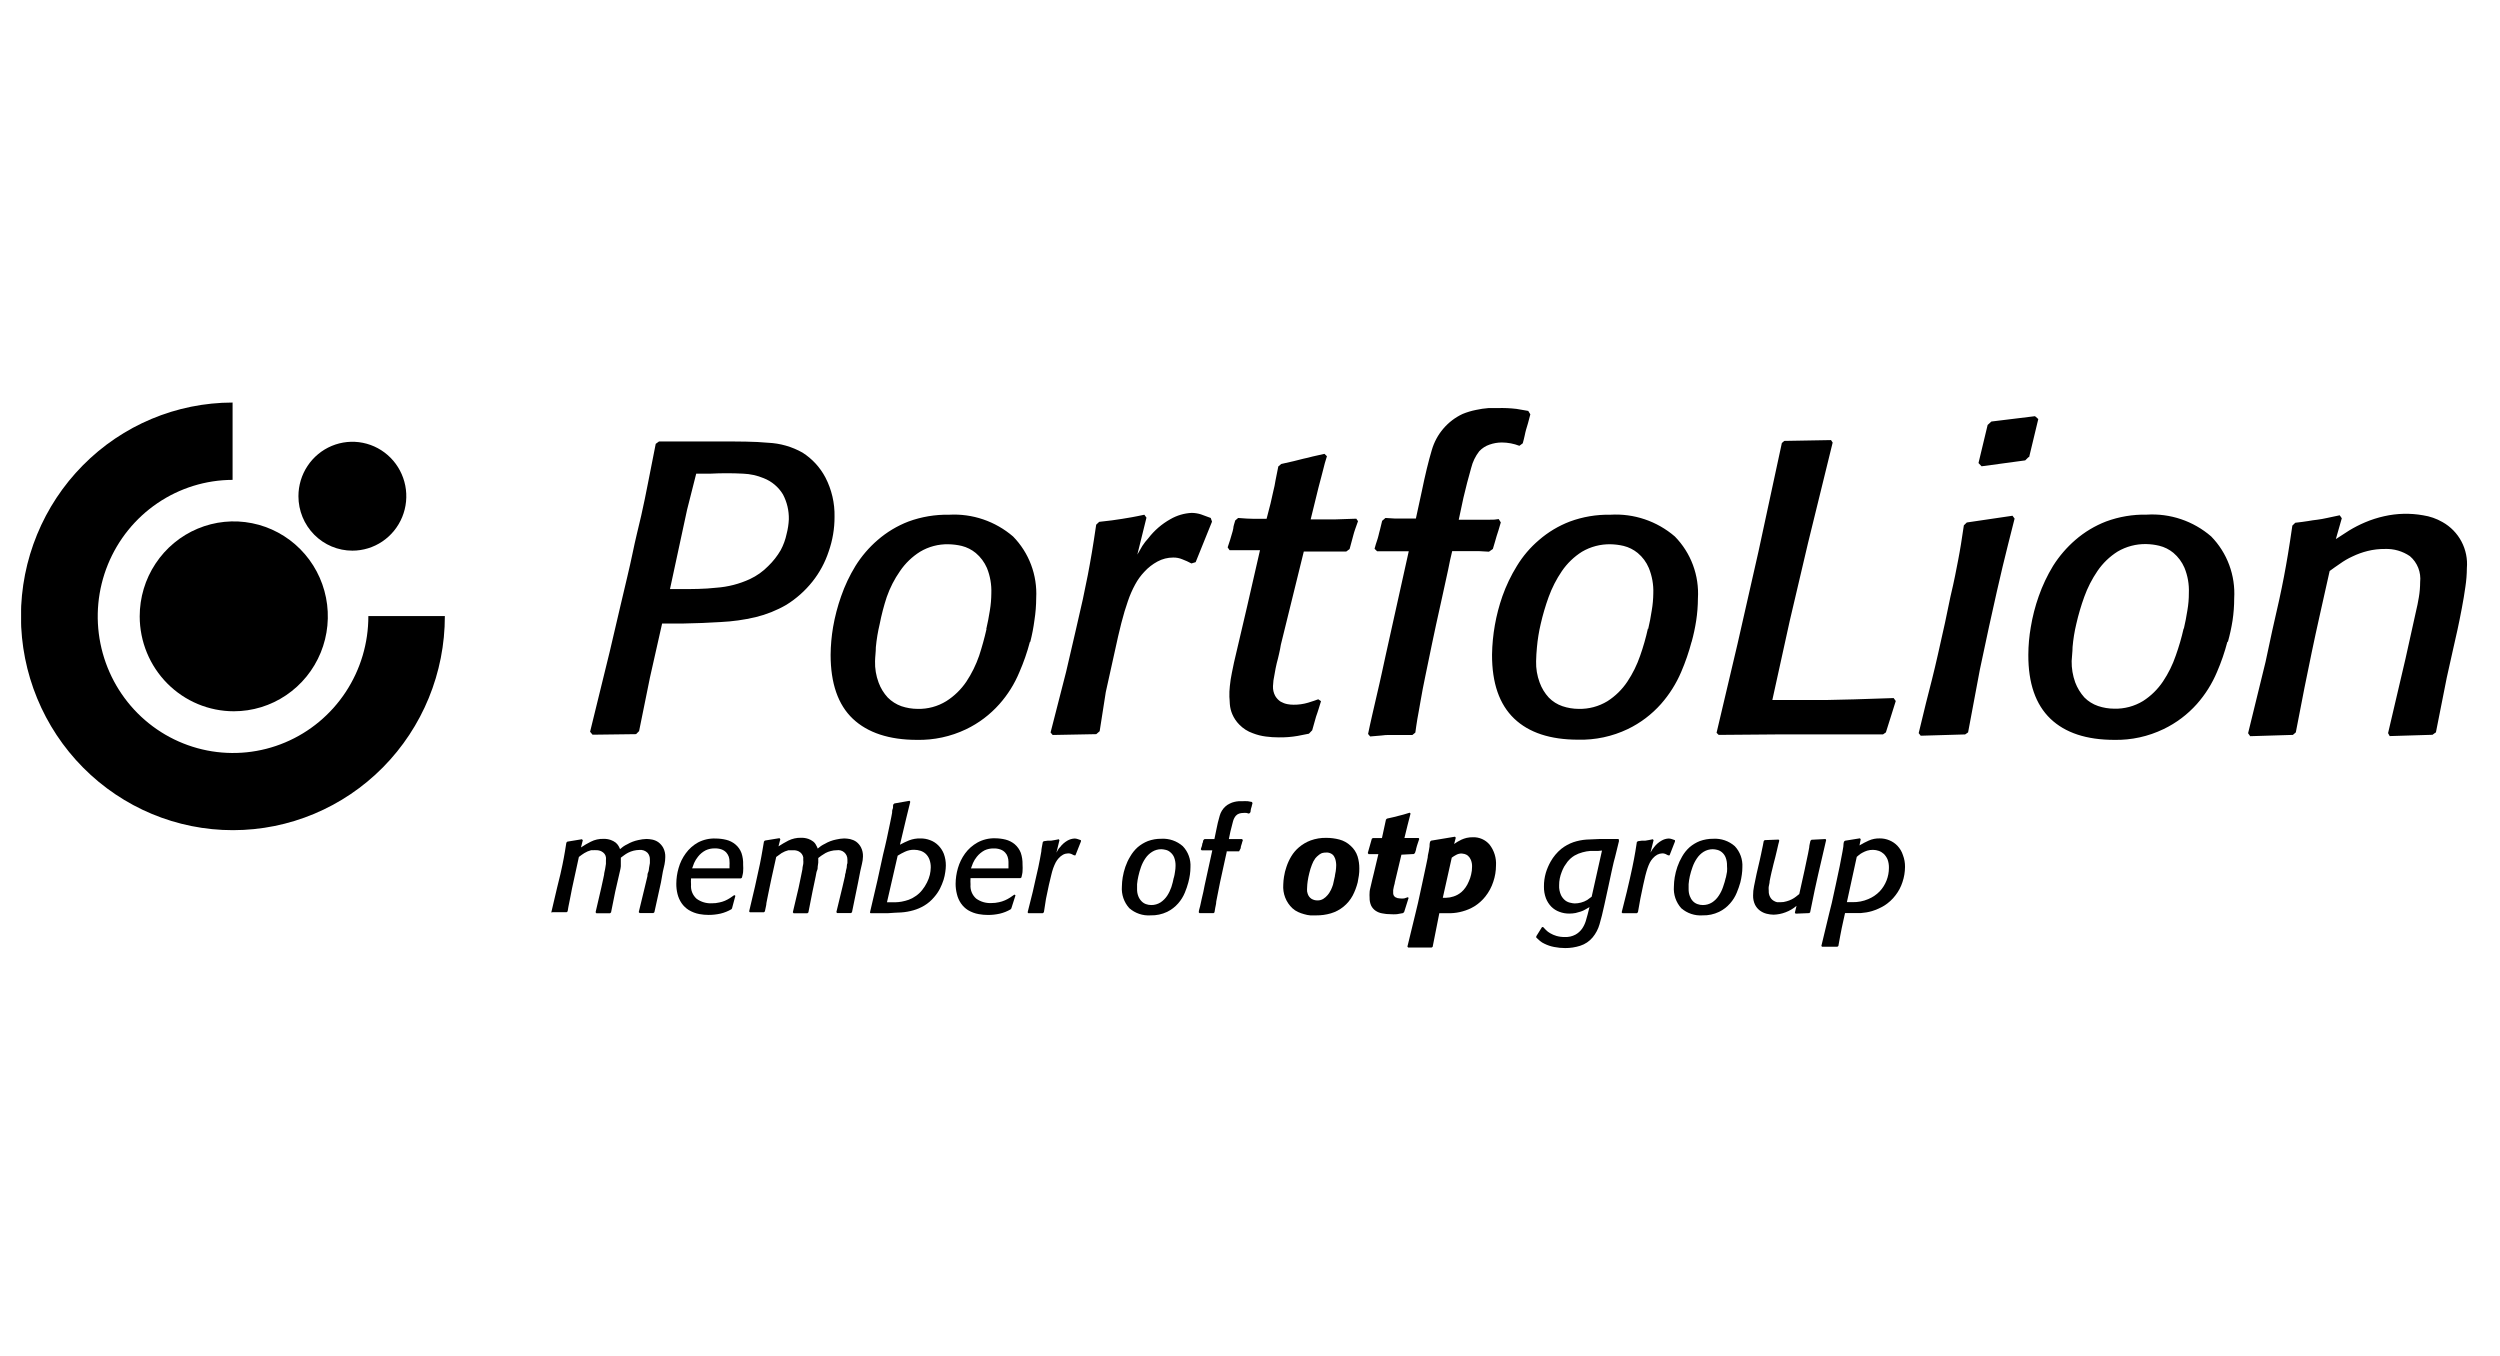
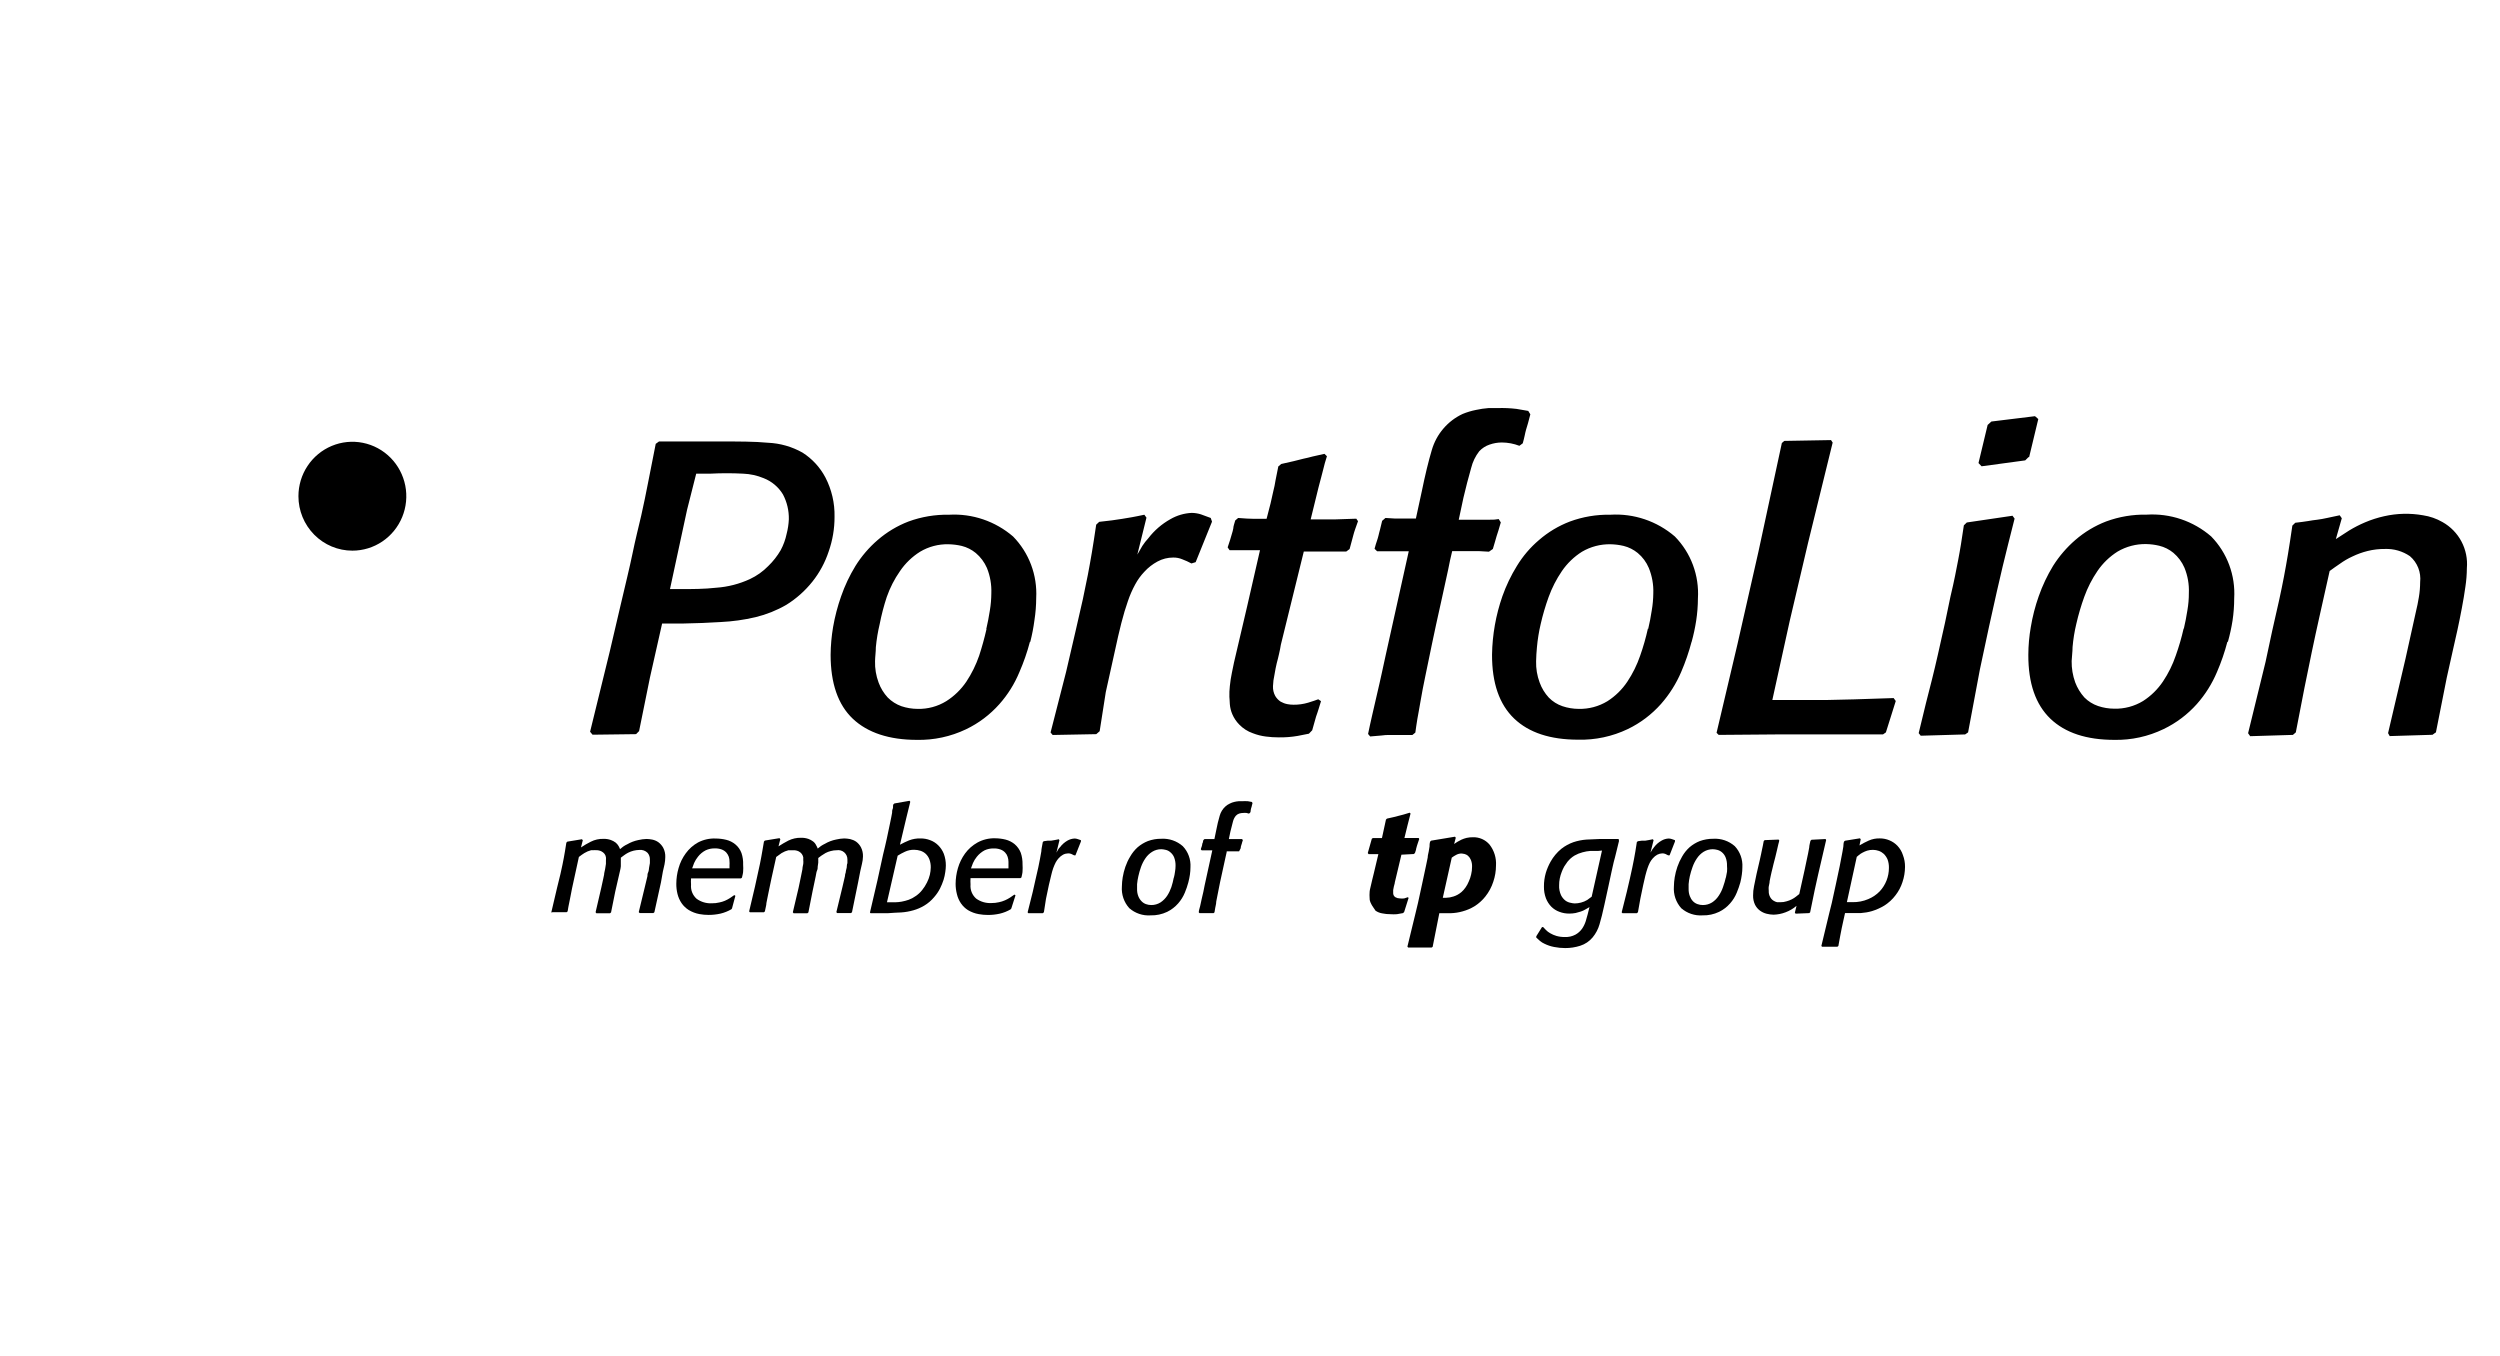
<svg xmlns="http://www.w3.org/2000/svg" width="118" height="64" viewBox="0 0 118 64" fill="none">
  <g clip-path="url(#clip0_1128_348)">
-     <path d="M0.988 29.096C0.988 26.42 2.04 23.854 3.913 21.962C5.786 20.069 8.327 19.003 10.978 19V22.65C9.715 22.654 8.482 23.036 7.434 23.748C6.386 24.459 5.571 25.469 5.091 26.648C4.612 27.827 4.489 29.123 4.74 30.373C4.99 31.622 5.602 32.769 6.497 33.667C7.393 34.566 8.533 35.176 9.772 35.421C11.011 35.666 12.295 35.535 13.46 35.043C14.626 34.552 15.62 33.723 16.319 32.661C17.018 31.6 17.389 30.353 17.386 29.078H20.997C21 31.756 19.948 34.325 18.073 36.221C16.199 38.116 13.655 39.182 11.001 39.184C8.348 39.187 5.802 38.125 3.925 36.233C2.047 34.341 0.991 31.773 0.988 29.096Z" fill="black" />
-     <path d="M6.594 29.095C6.593 28.209 6.852 27.342 7.34 26.605C7.827 25.867 8.52 25.292 9.331 24.952C10.142 24.612 11.034 24.523 11.896 24.695C12.758 24.867 13.549 25.293 14.171 25.919C14.792 26.545 15.216 27.343 15.388 28.212C15.56 29.081 15.473 29.983 15.138 30.802C14.803 31.621 14.234 32.322 13.504 32.815C12.775 33.308 11.916 33.572 11.038 33.572C9.861 33.572 8.732 33.101 7.899 32.262C7.065 31.422 6.596 30.284 6.594 29.095Z" fill="black" />
    <path d="M14.086 23.421C14.086 22.913 14.235 22.416 14.515 21.994C14.795 21.571 15.192 21.242 15.658 21.047C16.123 20.853 16.635 20.802 17.128 20.901C17.622 21 18.076 21.245 18.432 21.604C18.788 21.963 19.03 22.421 19.129 22.92C19.227 23.418 19.177 23.935 18.984 24.404C18.791 24.874 18.465 25.275 18.046 25.558C17.628 25.84 17.135 25.991 16.632 25.991C15.957 25.991 15.309 25.72 14.832 25.238C14.354 24.756 14.086 24.103 14.086 23.421Z" fill="black" />
    <path d="M89.014 34.569L88.876 34.665H83.805L81.121 34.687L81.022 34.587L82.01 30.397L82.998 26.041L84.103 20.911L84.219 20.811L86.424 20.772L86.502 20.889L85.337 25.637L84.474 29.312L83.654 33.041H86.179L87.512 33.01L89.38 32.949L89.48 33.088L89.014 34.569ZM114.969 34.569L114.813 34.682L112.794 34.743L112.717 34.604L113.54 31.089L114.032 28.868C114.084 28.65 114.131 28.433 114.171 28.184C114.21 27.951 114.23 27.715 114.231 27.479C114.256 27.25 114.226 27.018 114.142 26.804C114.057 26.589 113.922 26.399 113.748 26.251C113.402 26.015 112.991 25.896 112.574 25.911C112.296 25.908 112.019 25.94 111.75 26.007C111.505 26.068 111.266 26.154 111.038 26.264C110.83 26.359 110.632 26.474 110.446 26.608C110.27 26.73 110.102 26.843 109.959 26.952C109.799 27.657 109.64 28.367 109.485 29.073C109.359 29.639 109.234 30.205 109.117 30.771L108.772 32.457C108.656 33.041 108.518 33.763 108.362 34.569L108.225 34.687L106.209 34.748L106.11 34.608L106.934 31.242L107.249 29.77C107.383 29.195 107.491 28.711 107.577 28.319C107.663 27.927 107.737 27.562 107.802 27.222C107.866 26.882 107.931 26.529 107.991 26.163C108.052 25.798 108.121 25.345 108.199 24.809L108.337 24.674C108.569 24.648 108.768 24.622 108.928 24.596C109.088 24.57 109.238 24.543 109.381 24.53C109.523 24.517 109.679 24.478 109.838 24.448L110.434 24.321L110.533 24.461L110.252 25.445L110.887 25.035C111.124 24.892 111.37 24.765 111.625 24.657C111.919 24.532 112.224 24.434 112.535 24.365C113.136 24.229 113.758 24.214 114.365 24.321C114.69 24.369 115.003 24.479 115.288 24.643C115.667 24.856 115.978 25.174 116.182 25.561C116.386 25.947 116.474 26.385 116.436 26.821C116.434 27.113 116.411 27.404 116.367 27.692C116.324 28.019 116.264 28.354 116.199 28.703C116.134 29.051 116.065 29.391 115.992 29.73C115.918 30.07 115.849 30.375 115.784 30.654L115.487 31.986L114.969 34.6V34.569ZM92.893 34.569L92.755 34.665L90.658 34.726L90.562 34.604C90.697 34.059 90.804 33.589 90.903 33.197C91.003 32.805 91.102 32.426 91.193 32.056C91.283 31.686 91.379 31.303 91.469 30.893C91.56 30.484 91.676 29.979 91.805 29.391L92.06 28.167C92.155 27.758 92.228 27.444 92.28 27.174C92.332 26.904 92.383 26.656 92.427 26.425C92.47 26.194 92.517 25.946 92.556 25.698C92.595 25.449 92.643 25.149 92.694 24.796L92.833 24.661L94.99 24.343L95.089 24.478L94.779 25.706C94.692 26.041 94.611 26.39 94.524 26.743C94.438 27.096 94.347 27.492 94.248 27.932C94.123 28.48 94.002 29.034 93.881 29.582L93.45 31.603L92.897 34.552L92.893 34.569ZM95.745 21.577L95.59 21.73L93.531 22.009L93.385 21.856L93.816 20.058L93.993 19.896L96.052 19.644L96.207 19.779L95.775 21.577H95.745ZM105.134 30.288C105.007 30.776 104.843 31.254 104.643 31.716C104.411 32.269 104.09 32.78 103.694 33.228C103.253 33.723 102.719 34.126 102.123 34.412C101.399 34.762 100.604 34.937 99.801 34.922C98.484 34.922 97.477 34.59 96.781 33.925C96.082 33.254 95.732 32.252 95.737 30.906C95.739 30.468 95.778 30.031 95.853 29.6C95.935 29.103 96.061 28.615 96.228 28.141C96.404 27.64 96.631 27.16 96.906 26.708C97.195 26.25 97.55 25.837 97.959 25.484C98.389 25.112 98.879 24.817 99.409 24.613C100.022 24.387 100.671 24.277 101.324 24.291C102.432 24.222 103.523 24.59 104.367 25.319C104.741 25.702 105.032 26.161 105.219 26.665C105.406 27.169 105.486 27.708 105.454 28.245C105.454 28.595 105.428 28.945 105.376 29.291C105.323 29.63 105.249 29.966 105.156 30.297L105.134 30.288ZM103.076 29.678C103.141 29.399 103.198 29.112 103.245 28.807C103.292 28.538 103.315 28.266 103.314 27.993C103.332 27.584 103.261 27.177 103.107 26.799C102.989 26.526 102.811 26.285 102.585 26.094C102.389 25.933 102.161 25.818 101.915 25.759C101.712 25.71 101.504 25.684 101.294 25.68C100.824 25.672 100.359 25.794 99.952 26.033C99.577 26.269 99.254 26.58 99.003 26.947C98.744 27.327 98.533 27.738 98.377 28.171C98.226 28.588 98.101 29.015 98.002 29.447C97.915 29.808 97.856 30.175 97.825 30.545C97.825 30.763 97.791 30.98 97.782 31.203C97.777 31.545 97.834 31.886 97.95 32.209C98.049 32.47 98.195 32.711 98.382 32.919C98.563 33.102 98.785 33.241 99.029 33.324C99.275 33.407 99.533 33.449 99.793 33.45C100.27 33.463 100.742 33.337 101.152 33.088C101.525 32.849 101.845 32.535 102.093 32.165C102.347 31.786 102.55 31.374 102.697 30.941C102.846 30.523 102.971 30.095 103.068 29.661L103.076 29.678ZM79.844 30.288C79.715 30.776 79.551 31.253 79.352 31.716C79.117 32.269 78.794 32.779 78.399 33.228C77.959 33.723 77.427 34.126 76.832 34.412C76.101 34.762 75.298 34.933 74.489 34.913C73.171 34.913 72.164 34.581 71.468 33.916C70.769 33.245 70.42 32.243 70.424 30.898C70.439 29.96 70.604 29.03 70.912 28.145C71.089 27.644 71.319 27.163 71.598 26.712C71.879 26.25 72.231 25.837 72.642 25.488C73.073 25.115 73.565 24.82 74.096 24.617C74.708 24.391 75.356 24.282 76.008 24.295C77.117 24.227 78.209 24.595 79.054 25.323C79.429 25.706 79.721 26.165 79.908 26.669C80.095 27.173 80.175 27.712 80.142 28.25C80.14 28.6 80.113 28.949 80.06 29.295C80.008 29.634 79.935 29.97 79.844 30.301V30.288ZM77.794 29.687C77.859 29.404 77.92 29.116 77.962 28.816C78.009 28.547 78.033 28.274 78.036 28.001C78.051 27.593 77.978 27.186 77.824 26.808C77.709 26.534 77.53 26.292 77.302 26.102C77.107 25.942 76.879 25.827 76.634 25.767C76.43 25.719 76.221 25.693 76.013 25.689C75.541 25.681 75.077 25.803 74.671 26.041C74.295 26.277 73.972 26.589 73.721 26.956C73.462 27.336 73.252 27.747 73.095 28.18C72.944 28.597 72.819 29.023 72.72 29.456C72.635 29.817 72.576 30.184 72.543 30.554C72.522 30.771 72.509 30.989 72.504 31.211C72.495 31.555 72.552 31.896 72.672 32.217C72.768 32.481 72.914 32.722 73.104 32.927C73.284 33.111 73.504 33.25 73.747 33.332C73.993 33.415 74.251 33.458 74.511 33.459C74.988 33.471 75.46 33.346 75.87 33.097C76.244 32.859 76.564 32.544 76.811 32.174C77.064 31.794 77.267 31.383 77.415 30.95C77.563 30.531 77.685 30.104 77.781 29.669L77.794 29.687ZM70.291 26.041L69.838 26.015H68.543C68.474 26.299 68.409 26.582 68.353 26.887C68.267 27.296 68.172 27.736 68.068 28.193C67.964 28.65 67.865 29.099 67.779 29.5C67.693 29.9 67.632 30.214 67.594 30.371C67.477 30.946 67.369 31.455 67.278 31.899C67.188 32.344 67.11 32.718 67.054 33.067C66.998 33.415 66.942 33.685 66.899 33.938C66.856 34.19 66.834 34.373 66.804 34.578L66.665 34.691H65.621C65.477 34.687 65.333 34.696 65.19 34.717L64.672 34.761L64.573 34.643C64.629 34.382 64.689 34.086 64.763 33.772C64.836 33.459 64.914 33.114 64.992 32.779C65.069 32.444 65.147 32.117 65.216 31.791C65.285 31.464 65.354 31.172 65.406 30.919L66.493 26.02H65L64.879 25.902C64.922 25.745 64.957 25.619 64.992 25.528C65.022 25.441 65.048 25.352 65.069 25.262C65.091 25.179 65.108 25.088 65.138 24.992L65.237 24.583L65.393 24.448L65.824 24.474H66.83L67.106 23.202C67.266 22.418 67.425 21.765 67.581 21.242C67.689 20.87 67.874 20.525 68.125 20.232C68.376 19.938 68.686 19.702 69.035 19.539C69.24 19.455 69.452 19.391 69.669 19.348C69.864 19.305 70.062 19.276 70.26 19.261H70.692C70.989 19.252 71.286 19.265 71.58 19.3L72.133 19.395L72.232 19.557C72.189 19.709 72.155 19.84 72.124 19.966C72.094 20.092 72.059 20.166 72.034 20.267C72.008 20.367 71.982 20.462 71.965 20.558C71.947 20.654 71.913 20.78 71.874 20.924L71.715 21.042C71.451 20.94 71.172 20.887 70.89 20.885C70.692 20.885 70.495 20.919 70.307 20.985C70.122 21.047 69.954 21.155 69.82 21.299C69.64 21.53 69.511 21.797 69.44 22.083C69.306 22.549 69.186 23.019 69.074 23.494L68.853 24.53H70.329C70.467 24.535 70.604 24.525 70.739 24.5L70.838 24.657C70.795 24.8 70.765 24.922 70.731 25.022C70.696 25.123 70.666 25.214 70.64 25.305L70.562 25.576L70.463 25.911L70.278 26.041H70.291ZM30.16 34.513L30.022 34.652L27.968 34.678L27.852 34.539L28.779 30.758L29.288 28.581C29.517 27.601 29.72 26.782 29.854 26.129C29.988 25.475 30.139 24.879 30.264 24.343C30.389 23.807 30.488 23.285 30.592 22.766C30.695 22.248 30.816 21.647 30.95 20.95L31.105 20.837H32.486H33.966C34.864 20.837 35.614 20.837 36.253 20.898C36.824 20.923 37.381 21.082 37.88 21.364C38.334 21.653 38.706 22.057 38.959 22.536C39.256 23.109 39.404 23.749 39.39 24.395C39.392 24.952 39.298 25.504 39.114 26.029C38.944 26.546 38.684 27.028 38.346 27.453C38 27.887 37.583 28.259 37.112 28.55C36.66 28.811 36.173 29.006 35.666 29.129C35.125 29.257 34.573 29.334 34.018 29.36C33.448 29.395 32.857 29.421 32.253 29.43H31.252L30.678 31.978L30.164 34.513H30.16ZM31.623 27.805H32.115C32.667 27.805 33.237 27.805 33.815 27.74C34.363 27.701 34.899 27.562 35.399 27.331C35.721 27.18 36.013 26.972 36.262 26.717C36.491 26.496 36.689 26.244 36.849 25.968C36.979 25.726 37.073 25.466 37.129 25.197C37.188 24.973 37.222 24.744 37.233 24.513C37.242 24.104 37.147 23.699 36.956 23.337C36.745 22.987 36.425 22.718 36.046 22.57C35.737 22.442 35.409 22.37 35.075 22.357C34.56 22.33 34.045 22.33 33.53 22.357H32.861L32.43 24.06L31.623 27.805ZM48.611 30.297C48.483 30.785 48.317 31.263 48.115 31.725C47.886 32.279 47.567 32.789 47.17 33.236C46.729 33.732 46.196 34.135 45.599 34.421C44.873 34.768 44.077 34.939 43.274 34.922C41.979 34.922 40.952 34.587 40.253 33.925C39.554 33.263 39.205 32.252 39.205 30.906C39.209 30.468 39.248 30.032 39.321 29.6C39.407 29.105 39.534 28.618 39.701 28.145C39.874 27.644 40.102 27.164 40.378 26.712C40.664 26.253 41.018 25.84 41.427 25.488C41.857 25.116 42.347 24.821 42.877 24.617C43.491 24.391 44.143 24.282 44.797 24.295C45.897 24.233 46.979 24.601 47.818 25.323C48.19 25.703 48.479 26.157 48.667 26.657C48.855 27.156 48.937 27.69 48.909 28.224C48.908 28.572 48.88 28.92 48.827 29.264C48.782 29.612 48.716 29.957 48.629 30.297H48.611ZM46.553 29.687C46.618 29.404 46.674 29.121 46.721 28.816C46.766 28.547 46.789 28.274 46.791 28.001C46.806 27.593 46.736 27.186 46.583 26.808C46.464 26.535 46.284 26.293 46.057 26.102C45.863 25.942 45.636 25.828 45.392 25.767C45.187 25.719 44.977 25.693 44.767 25.689C44.297 25.678 43.833 25.8 43.429 26.041C43.053 26.276 42.729 26.588 42.48 26.956C42.216 27.333 42.006 27.745 41.854 28.18C41.717 28.596 41.606 29.021 41.522 29.452C41.435 29.813 41.375 30.18 41.34 30.549C41.34 30.771 41.306 30.985 41.302 31.207C41.292 31.552 41.35 31.895 41.47 32.217C41.566 32.479 41.713 32.719 41.901 32.923C42.083 33.106 42.303 33.246 42.544 33.332C42.791 33.415 43.048 33.458 43.308 33.459C43.787 33.472 44.259 33.345 44.667 33.093C45.042 32.855 45.363 32.542 45.612 32.174C45.865 31.792 46.068 31.379 46.217 30.946C46.35 30.536 46.467 30.118 46.562 29.696L46.553 29.687ZM51.904 34.513L51.744 34.652L49.686 34.691L49.587 34.574L50.32 31.712L50.752 29.852C50.898 29.225 51.019 28.703 51.11 28.285C51.2 27.866 51.282 27.466 51.347 27.13C51.412 26.795 51.477 26.421 51.537 26.072C51.597 25.724 51.662 25.288 51.74 24.765L51.882 24.631L52.482 24.561L52.957 24.491L53.423 24.413C53.582 24.382 53.781 24.347 54.014 24.295L54.113 24.434L53.682 26.177L53.919 25.767C54.002 25.639 54.096 25.518 54.2 25.406C54.483 25.037 54.839 24.73 55.244 24.504C55.552 24.326 55.898 24.224 56.253 24.208C56.4 24.211 56.545 24.234 56.685 24.278L57.147 24.448L57.207 24.622L56.435 26.534L56.236 26.595C56.097 26.52 55.953 26.454 55.805 26.399C55.668 26.341 55.521 26.313 55.373 26.316C55.116 26.316 54.862 26.38 54.635 26.503C54.403 26.628 54.192 26.791 54.014 26.987C53.844 27.165 53.699 27.366 53.582 27.583C53.444 27.835 53.329 28.099 53.237 28.372C53.129 28.677 53.026 29.021 52.926 29.413C52.827 29.805 52.728 30.231 52.624 30.719L52.193 32.666L51.904 34.513ZM62.351 33.097C62.316 33.215 62.273 33.341 62.239 33.463C62.204 33.585 62.157 33.707 62.118 33.824L61.936 34.469L61.781 34.63L61.25 34.735C60.955 34.786 60.656 34.809 60.357 34.804C60.155 34.804 59.953 34.791 59.753 34.765C59.54 34.739 59.332 34.686 59.132 34.608C58.89 34.524 58.671 34.384 58.493 34.199C58.354 34.059 58.243 33.893 58.165 33.711C58.1 33.56 58.061 33.4 58.048 33.236C58.048 33.088 58.027 32.975 58.027 32.892C58.022 32.724 58.029 32.555 58.048 32.387C58.069 32.177 58.101 31.967 58.144 31.76C58.195 31.486 58.277 31.111 58.394 30.632C58.51 30.153 58.661 29.491 58.86 28.642L59.472 25.968H58.036L57.945 25.837L58.066 25.467L58.144 25.201C58.173 25.114 58.196 25.026 58.212 24.935C58.212 24.844 58.26 24.722 58.303 24.565L58.441 24.448C58.758 24.474 58.995 24.487 59.153 24.487H59.783C59.861 24.199 59.921 23.955 59.973 23.751C60.025 23.546 60.059 23.341 60.098 23.193C60.143 23.02 60.179 22.844 60.206 22.666C60.241 22.488 60.284 22.257 60.336 22.017L60.474 21.9L61.069 21.765L61.522 21.651C61.669 21.621 61.811 21.586 61.954 21.547L62.515 21.421L62.631 21.534L62.532 21.86C62.506 21.961 62.484 22.056 62.454 22.165C62.424 22.274 62.398 22.383 62.364 22.514C62.329 22.645 62.282 22.84 62.234 23.006L61.863 24.517H62.968L64.016 24.482L64.098 24.6C64.051 24.726 64.008 24.848 63.965 24.974C63.921 25.101 63.904 25.162 63.878 25.258C63.852 25.353 63.826 25.436 63.801 25.545C63.775 25.654 63.74 25.771 63.701 25.915L63.542 26.033H61.539L60.456 30.432C60.435 30.571 60.405 30.719 60.37 30.867C60.336 31.015 60.301 31.168 60.262 31.303C60.223 31.438 60.197 31.629 60.154 31.852C60.114 32.026 60.091 32.204 60.085 32.383C60.077 32.547 60.114 32.71 60.193 32.853C60.257 32.96 60.344 33.051 60.448 33.119C60.547 33.175 60.655 33.215 60.767 33.236C60.861 33.254 60.956 33.263 61.052 33.263C61.285 33.266 61.518 33.233 61.742 33.167C61.954 33.101 62.113 33.049 62.221 33.006L62.342 33.088L62.351 33.097Z" fill="black" />
    <path d="M30.887 43.057L30.84 43.096H30.192L30.149 43.052L30.438 41.859L30.559 41.354C30.559 41.302 30.559 41.241 30.594 41.171C30.628 41.101 30.624 41.027 30.637 40.953L30.675 40.74C30.679 40.682 30.679 40.623 30.675 40.566C30.678 40.453 30.64 40.343 30.568 40.256C30.517 40.205 30.456 40.166 30.389 40.142C30.322 40.118 30.25 40.109 30.179 40.117C29.995 40.12 29.813 40.164 29.649 40.248C29.581 40.283 29.516 40.324 29.454 40.37L29.303 40.483C29.303 40.574 29.303 40.648 29.303 40.705C29.303 40.761 29.303 40.827 29.303 40.888C29.303 40.949 29.282 41.01 29.269 41.084C29.256 41.158 29.234 41.241 29.208 41.349L29.04 42.081L28.842 43.065L28.794 43.105H28.147L28.112 43.057L28.38 41.903L28.475 41.467L28.514 41.28C28.514 41.197 28.548 41.11 28.561 41.023C28.574 40.936 28.591 40.849 28.6 40.775C28.604 40.718 28.604 40.661 28.6 40.605C28.605 40.557 28.605 40.509 28.6 40.461C28.591 40.404 28.569 40.35 28.535 40.304C28.495 40.253 28.443 40.211 28.384 40.182C28.306 40.144 28.22 40.126 28.134 40.13C28.095 40.125 28.056 40.125 28.017 40.13H27.901C27.788 40.159 27.681 40.204 27.582 40.265C27.495 40.32 27.409 40.381 27.323 40.448L27.107 41.441C27.064 41.641 27.029 41.807 26.999 41.937L26.93 42.294L26.865 42.621C26.839 42.73 26.818 42.861 26.792 43.017L26.744 43.057H26.08L26.02 43.07L26.296 41.894L26.451 41.262L26.546 40.827C26.567 40.709 26.589 40.596 26.611 40.496C26.632 40.396 26.649 40.287 26.667 40.178C26.684 40.069 26.706 39.93 26.732 39.773L26.779 39.725L27.469 39.612L27.508 39.66L27.422 39.999C27.57 39.899 27.724 39.809 27.884 39.729C28.071 39.634 28.278 39.588 28.488 39.594C28.604 39.591 28.719 39.609 28.829 39.647C28.91 39.675 28.988 39.717 29.057 39.769C29.112 39.814 29.159 39.868 29.195 39.93C29.223 39.977 29.246 40.026 29.265 40.078L29.42 39.956C29.479 39.915 29.541 39.88 29.605 39.851C29.767 39.756 29.944 39.689 30.128 39.651C30.256 39.62 30.388 39.603 30.52 39.599C30.61 39.601 30.7 39.612 30.788 39.629C30.89 39.65 30.987 39.691 31.073 39.751C31.168 39.822 31.248 39.912 31.305 40.017C31.374 40.151 31.407 40.301 31.401 40.452C31.4 40.568 31.388 40.683 31.366 40.796L31.288 41.136L31.198 41.646L30.887 43.057Z" fill="black" />
    <path d="M34.55 42.879L34.52 42.918C34.359 43.011 34.186 43.08 34.006 43.123C33.822 43.164 33.634 43.184 33.445 43.184C33.3 43.184 33.156 43.171 33.014 43.145C32.835 43.112 32.664 43.047 32.509 42.953C32.376 42.87 32.261 42.761 32.172 42.631C32.082 42.499 32.016 42.351 31.978 42.195C31.939 42.037 31.92 41.875 31.922 41.712C31.923 41.461 31.959 41.212 32.03 40.971C32.099 40.722 32.214 40.487 32.367 40.279C32.52 40.067 32.717 39.892 32.945 39.765C33.203 39.63 33.491 39.565 33.782 39.578C33.949 39.579 34.115 39.599 34.278 39.639C34.437 39.677 34.584 39.752 34.71 39.856C34.841 39.964 34.94 40.106 34.999 40.266C35.058 40.444 35.084 40.631 35.076 40.819C35.084 40.922 35.084 41.025 35.076 41.128C35.076 41.22 35.042 41.316 35.02 41.424L34.977 41.459H32.617C32.61 41.559 32.61 41.66 32.617 41.76C32.606 41.883 32.624 42.008 32.67 42.123C32.716 42.237 32.788 42.34 32.88 42.422C33.089 42.574 33.343 42.649 33.601 42.635C33.72 42.637 33.839 42.624 33.954 42.596C34.043 42.579 34.13 42.552 34.213 42.517C34.295 42.482 34.375 42.439 34.451 42.391L34.658 42.248L34.71 42.282L34.55 42.879ZM34.433 40.984C34.433 40.937 34.433 40.884 34.433 40.832C34.438 40.78 34.438 40.727 34.433 40.675C34.435 40.596 34.423 40.516 34.399 40.44C34.373 40.367 34.333 40.299 34.282 40.24C34.222 40.176 34.148 40.127 34.067 40.096C33.961 40.058 33.85 40.041 33.739 40.044C33.59 40.04 33.442 40.072 33.307 40.135C33.166 40.208 33.043 40.31 32.945 40.436C32.872 40.526 32.811 40.626 32.763 40.732C32.725 40.823 32.694 40.906 32.669 40.984H34.433Z" fill="black" />
    <path d="M40.214 43.058L40.166 43.097H39.515L39.476 43.054L39.765 41.86L39.882 41.355C39.882 41.303 39.895 41.242 39.92 41.172C39.92 41.098 39.951 41.029 39.964 40.954C39.977 40.88 39.964 40.811 39.998 40.741C40.001 40.683 40.001 40.625 39.998 40.567C39.999 40.503 39.986 40.44 39.96 40.382C39.934 40.324 39.896 40.273 39.848 40.231C39.801 40.19 39.745 40.159 39.684 40.142C39.623 40.125 39.56 40.121 39.498 40.131C39.4 40.13 39.302 40.144 39.209 40.17C39.124 40.191 39.043 40.222 38.967 40.262C38.9 40.299 38.835 40.34 38.773 40.384L38.622 40.497C38.622 40.589 38.622 40.663 38.622 40.719C38.617 40.781 38.609 40.842 38.596 40.902C38.596 40.959 38.596 41.024 38.561 41.098C38.527 41.172 38.527 41.255 38.501 41.364L38.35 42.082L38.156 43.067L38.108 43.106H37.456L37.422 43.058L37.694 41.904L37.785 41.468L37.823 41.281L37.875 41.024C37.875 40.937 37.901 40.85 37.914 40.776C37.927 40.702 37.914 40.641 37.914 40.606C37.917 40.558 37.917 40.51 37.914 40.462C37.901 40.406 37.878 40.353 37.845 40.306C37.806 40.254 37.755 40.213 37.698 40.184C37.619 40.146 37.531 40.128 37.444 40.131C37.405 40.127 37.366 40.127 37.327 40.131H37.215C37.101 40.159 36.992 40.205 36.891 40.266L36.637 40.449L36.417 41.442C36.373 41.643 36.339 41.808 36.313 41.939C36.287 42.069 36.261 42.187 36.24 42.296L36.175 42.623C36.175 42.731 36.127 42.862 36.102 43.019L36.058 43.058H35.394L35.359 43.019L35.636 41.843L35.774 41.211L35.869 40.776C35.894 40.658 35.916 40.545 35.933 40.445C35.951 40.345 35.972 40.236 35.989 40.127C36.007 40.018 36.028 39.879 36.058 39.722L36.102 39.674L36.792 39.561L36.831 39.609L36.745 39.948C36.894 39.85 37.048 39.76 37.206 39.678C37.394 39.585 37.601 39.538 37.81 39.543C37.928 39.54 38.044 39.558 38.156 39.596C38.236 39.625 38.312 39.666 38.38 39.718C38.444 39.767 38.494 39.831 38.527 39.905C38.556 39.951 38.579 40.001 38.596 40.053L38.751 39.931C38.81 39.892 38.872 39.857 38.937 39.826C39.1 39.73 39.278 39.663 39.463 39.626C39.59 39.596 39.721 39.578 39.851 39.574C39.943 39.577 40.034 39.587 40.123 39.604C40.225 39.627 40.322 39.668 40.408 39.726C40.504 39.796 40.582 39.887 40.637 39.992C40.705 40.126 40.738 40.276 40.732 40.428C40.729 40.545 40.713 40.662 40.684 40.776C40.658 40.889 40.637 41.002 40.606 41.116L40.503 41.647L40.214 43.058Z" fill="black" />
    <path d="M41.062 43.071L41.412 41.569L41.68 40.34C41.744 40.088 41.8 39.835 41.856 39.587L42.012 38.846C42.033 38.738 42.051 38.646 42.068 38.572L42.107 38.363C42.107 38.302 42.107 38.237 42.137 38.176C42.167 38.115 42.137 38.045 42.163 37.971L42.215 37.923L42.931 37.797L42.965 37.845L42.78 38.598L42.478 39.87C42.618 39.794 42.762 39.725 42.909 39.665C43.08 39.6 43.262 39.569 43.444 39.574C43.602 39.572 43.759 39.6 43.906 39.657C44.049 39.709 44.178 39.793 44.286 39.9C44.4 40.014 44.49 40.151 44.549 40.301C44.614 40.478 44.646 40.666 44.644 40.854C44.642 40.955 44.634 41.055 44.618 41.155C44.602 41.282 44.574 41.407 44.536 41.529C44.49 41.67 44.434 41.807 44.368 41.939C44.294 42.083 44.203 42.218 44.096 42.339C43.963 42.501 43.804 42.637 43.626 42.744C43.464 42.842 43.289 42.916 43.108 42.967C42.922 43.02 42.731 43.054 42.538 43.067C42.34 43.067 42.137 43.093 41.925 43.102H41.55H41.088L41.062 43.071ZM41.865 42.588H42.245C42.35 42.586 42.456 42.576 42.56 42.557C42.671 42.536 42.781 42.507 42.888 42.47C43.003 42.429 43.112 42.372 43.211 42.3C43.334 42.22 43.442 42.12 43.531 42.004C43.618 41.895 43.693 41.777 43.755 41.651C43.813 41.536 43.858 41.415 43.889 41.29C43.915 41.177 43.93 41.062 43.932 40.946C43.935 40.815 43.913 40.685 43.867 40.562C43.83 40.463 43.771 40.374 43.695 40.301C43.624 40.236 43.54 40.187 43.449 40.157C43.351 40.126 43.249 40.109 43.147 40.109C42.998 40.107 42.85 40.138 42.715 40.201C42.596 40.255 42.481 40.318 42.37 40.388L41.865 42.588Z" fill="black" />
    <path d="M47.733 42.881L47.703 42.92C47.543 43.014 47.37 43.083 47.19 43.125C47.005 43.166 46.817 43.187 46.629 43.186C46.484 43.186 46.34 43.173 46.197 43.147C46.019 43.116 45.848 43.053 45.692 42.96C45.559 42.877 45.445 42.767 45.356 42.637C45.267 42.505 45.202 42.358 45.166 42.202C45.126 42.044 45.105 41.882 45.105 41.718C45.107 41.468 45.143 41.218 45.213 40.978C45.285 40.729 45.399 40.495 45.55 40.286C45.704 40.075 45.901 39.9 46.128 39.772C46.384 39.63 46.673 39.559 46.965 39.567C47.133 39.568 47.299 39.588 47.462 39.628C47.619 39.668 47.767 39.742 47.893 39.846C48.022 39.956 48.121 40.097 48.182 40.255C48.241 40.433 48.269 40.62 48.264 40.808C48.271 40.911 48.271 41.014 48.264 41.117C48.264 41.209 48.234 41.305 48.212 41.414L48.165 41.448H45.809C45.802 41.548 45.802 41.649 45.809 41.749C45.798 41.872 45.816 41.997 45.862 42.112C45.908 42.227 45.98 42.329 46.072 42.411C46.281 42.563 46.535 42.638 46.793 42.624C46.913 42.626 47.033 42.612 47.151 42.585C47.249 42.565 47.344 42.535 47.436 42.494C47.518 42.458 47.597 42.416 47.673 42.367C47.744 42.323 47.813 42.275 47.88 42.224L47.932 42.258L47.733 42.881ZM47.6 40.987C47.6 40.939 47.6 40.887 47.6 40.834C47.604 40.782 47.604 40.73 47.6 40.678C47.6 40.597 47.587 40.518 47.561 40.442C47.538 40.367 47.498 40.298 47.444 40.242C47.385 40.178 47.311 40.128 47.228 40.098C47.123 40.06 47.012 40.042 46.901 40.046C46.752 40.043 46.604 40.074 46.469 40.137C46.33 40.212 46.206 40.315 46.107 40.438C46.034 40.528 45.973 40.628 45.925 40.734C45.891 40.826 45.856 40.908 45.83 40.987H47.6Z" fill="black" />
    <path d="M49.272 43.058L49.22 43.102H48.534L48.504 43.062L48.746 42.096L48.888 41.464C48.94 41.251 48.979 41.076 49.009 40.933C49.039 40.789 49.065 40.663 49.087 40.541L49.151 40.184C49.151 40.066 49.194 39.918 49.22 39.748L49.263 39.705L49.466 39.678H49.621L49.777 39.652L49.975 39.613L50.006 39.657L49.863 40.245C49.889 40.192 49.915 40.149 49.941 40.105C49.968 40.061 50 40.021 50.036 39.983C50.13 39.859 50.247 39.756 50.381 39.678C50.484 39.619 50.599 39.584 50.718 39.578C50.768 39.578 50.817 39.586 50.864 39.604L51.02 39.657V39.718L50.761 40.371H50.696L50.566 40.306C50.52 40.287 50.47 40.278 50.42 40.279C50.336 40.281 50.253 40.301 50.178 40.34C50.1 40.383 50.03 40.439 49.971 40.506C49.916 40.567 49.868 40.634 49.829 40.706C49.785 40.794 49.746 40.884 49.712 40.976C49.672 41.092 49.639 41.21 49.613 41.329C49.578 41.46 49.544 41.605 49.509 41.764L49.371 42.422L49.272 43.058Z" fill="black" />
    <path d="M56.09 41.646C56.047 41.811 55.992 41.972 55.926 42.13C55.85 42.316 55.743 42.488 55.611 42.639C55.465 42.806 55.288 42.942 55.089 43.04C54.845 43.156 54.578 43.212 54.308 43.205C53.942 43.231 53.58 43.108 53.303 42.866C53.178 42.728 53.083 42.567 53.023 42.391C52.963 42.215 52.939 42.028 52.953 41.842C52.955 41.696 52.968 41.551 52.992 41.407C53.02 41.239 53.062 41.075 53.117 40.914C53.176 40.744 53.252 40.58 53.346 40.427C53.439 40.264 53.557 40.117 53.696 39.991C53.84 39.868 54.003 39.769 54.179 39.699C54.382 39.624 54.597 39.587 54.813 39.59C55.183 39.568 55.547 39.693 55.827 39.939C55.953 40.07 56.05 40.226 56.112 40.397C56.175 40.568 56.201 40.75 56.19 40.932C56.189 41.05 56.181 41.168 56.164 41.285C56.146 41.406 56.121 41.527 56.09 41.646ZM55.404 41.437C55.429 41.343 55.448 41.247 55.46 41.15C55.477 41.056 55.486 40.962 55.486 40.867C55.49 40.728 55.466 40.591 55.417 40.462C55.378 40.37 55.317 40.289 55.24 40.226C55.178 40.17 55.102 40.131 55.02 40.113C54.952 40.096 54.883 40.085 54.813 40.083C54.661 40.082 54.511 40.124 54.382 40.205C54.255 40.284 54.146 40.389 54.062 40.514C53.976 40.64 53.906 40.778 53.855 40.923C53.804 41.066 53.763 41.211 53.73 41.359C53.702 41.482 53.681 41.607 53.67 41.733C53.67 41.844 53.67 41.918 53.67 41.955C53.666 42.071 53.685 42.187 53.726 42.295C53.759 42.384 53.811 42.466 53.877 42.535C53.935 42.597 54.008 42.645 54.088 42.674C54.17 42.704 54.256 42.718 54.343 42.718C54.495 42.719 54.645 42.676 54.774 42.596C54.899 42.513 55.006 42.406 55.089 42.282C55.172 42.154 55.238 42.017 55.288 41.873C55.336 41.723 55.375 41.57 55.404 41.415V41.437Z" fill="black" />
    <path d="M58.485 40.183H58.334H57.902C57.902 40.24 57.868 40.336 57.842 40.475C57.816 40.614 57.782 40.762 57.747 40.91C57.712 41.059 57.678 41.215 57.652 41.346L57.587 41.642L57.484 42.16L57.406 42.557C57.406 42.67 57.372 42.766 57.359 42.849C57.346 42.931 57.333 43.001 57.324 43.062L57.281 43.101H56.931H56.785H56.617L56.582 43.062C56.582 42.975 56.621 42.875 56.647 42.766C56.673 42.657 56.694 42.544 56.72 42.43L56.798 42.095C56.819 41.986 56.841 41.886 56.858 41.794L57.221 40.135H56.72L56.681 40.096C56.681 40.044 56.707 40 56.716 39.97C56.728 39.941 56.737 39.91 56.742 39.878C56.742 39.852 56.742 39.817 56.767 39.787L56.798 39.652L56.854 39.604H56.983H57.087H57.32L57.41 39.168C57.452 38.944 57.505 38.721 57.57 38.502C57.617 38.334 57.709 38.183 57.838 38.066C57.901 38.009 57.972 37.962 58.049 37.927C58.118 37.892 58.19 37.866 58.265 37.849C58.33 37.833 58.396 37.823 58.463 37.818H58.614C58.711 37.811 58.807 37.811 58.904 37.818L59.089 37.853L59.119 37.905L59.085 38.036C59.085 38.075 59.063 38.11 59.055 38.14C59.045 38.173 59.038 38.207 59.033 38.241C59.033 38.276 59.033 38.315 59.003 38.363L58.951 38.402L58.834 38.371C58.783 38.366 58.731 38.366 58.679 38.371C58.613 38.371 58.548 38.381 58.485 38.402C58.423 38.423 58.368 38.461 58.325 38.511C58.264 38.589 58.22 38.68 58.196 38.776C58.166 38.89 58.123 39.051 58.075 39.251L58.002 39.604H58.489H58.627L58.662 39.656C58.651 39.697 58.639 39.738 58.623 39.778C58.623 39.813 58.602 39.843 58.593 39.878L58.567 39.97C58.567 40 58.567 40.039 58.537 40.083L58.485 40.183Z" fill="black" />
-     <path d="M64.083 41.647C64.028 41.864 63.949 42.075 63.845 42.274C63.626 42.679 63.257 42.98 62.818 43.11C62.593 43.176 62.359 43.208 62.124 43.206H61.847C61.748 43.197 61.65 43.179 61.554 43.149C61.455 43.123 61.358 43.088 61.265 43.045C61.169 43.001 61.08 42.942 61.002 42.87C60.852 42.729 60.735 42.556 60.66 42.362C60.586 42.17 60.555 41.962 60.57 41.756C60.573 41.63 60.585 41.505 60.605 41.381C60.629 41.222 60.668 41.066 60.721 40.915C60.778 40.743 60.853 40.578 60.946 40.423C61.045 40.258 61.17 40.111 61.317 39.987C61.479 39.851 61.663 39.743 61.86 39.669C62.098 39.583 62.35 39.541 62.603 39.547C62.811 39.547 63.018 39.573 63.22 39.626C63.416 39.678 63.597 39.778 63.746 39.918C63.9 40.053 64.015 40.227 64.078 40.423C64.134 40.608 64.162 40.8 64.16 40.993C64.162 41.104 64.155 41.215 64.139 41.324C64.126 41.403 64.109 41.512 64.083 41.647ZM63.004 41.39C63.004 41.307 63.034 41.215 63.047 41.12C63.061 41.023 63.068 40.925 63.069 40.828C63.067 40.762 63.06 40.697 63.047 40.632C63.035 40.565 63.012 40.5 62.978 40.44C62.947 40.38 62.899 40.329 62.84 40.297C62.768 40.255 62.685 40.235 62.603 40.24C62.533 40.238 62.463 40.247 62.395 40.266C62.35 40.286 62.306 40.311 62.266 40.34C62.227 40.367 62.191 40.398 62.158 40.431C62.131 40.455 62.107 40.482 62.085 40.51C62.016 40.604 61.96 40.709 61.921 40.819C61.871 40.945 61.831 41.075 61.8 41.207C61.767 41.334 61.741 41.464 61.722 41.594C61.707 41.693 61.699 41.791 61.696 41.891C61.691 41.954 61.691 42.018 61.696 42.082C61.702 42.116 61.711 42.15 61.722 42.182C61.752 42.281 61.814 42.366 61.899 42.422C61.986 42.475 62.087 42.502 62.188 42.5C62.284 42.502 62.378 42.476 62.46 42.426C62.538 42.377 62.608 42.315 62.667 42.243C62.667 42.243 62.711 42.191 62.736 42.152C62.768 42.103 62.797 42.052 62.823 41.999C62.859 41.92 62.891 41.839 62.918 41.756C62.939 41.647 62.974 41.512 63.004 41.368V41.39Z" fill="black" />
-     <path d="M66.276 43.046L66.224 43.098L65.935 43.15C65.833 43.158 65.73 43.158 65.629 43.15C65.498 43.151 65.368 43.138 65.24 43.111C65.127 43.093 65.02 43.05 64.925 42.985C64.837 42.924 64.766 42.842 64.718 42.745C64.666 42.628 64.641 42.499 64.645 42.371C64.639 42.289 64.639 42.208 64.645 42.127C64.645 42.035 64.675 41.935 64.697 41.835C64.718 41.735 64.744 41.63 64.77 41.521L64.843 41.225L65.059 40.315H64.597L64.559 40.263L64.749 39.592L64.796 39.557H65.228L65.417 38.686L65.465 38.638L65.776 38.568L66.013 38.507L66.246 38.447L66.539 38.359L66.578 38.399L66.436 38.952L66.289 39.553H66.962L66.988 39.601C66.967 39.67 66.945 39.731 66.927 39.779L66.88 39.923L66.841 40.067C66.841 40.119 66.807 40.184 66.785 40.263L66.729 40.31L66.147 40.341L65.87 41.504L65.836 41.643C65.836 41.704 65.806 41.765 65.793 41.831C65.78 41.896 65.766 41.957 65.758 42.009C65.756 42.05 65.756 42.09 65.758 42.131C65.754 42.173 65.761 42.217 65.779 42.255C65.797 42.294 65.826 42.326 65.862 42.349C65.925 42.385 65.996 42.404 66.069 42.405C66.139 42.414 66.21 42.414 66.28 42.405L66.448 42.349L66.487 42.379L66.276 43.046Z" fill="black" />
+     <path d="M66.276 43.046L66.224 43.098L65.935 43.15C65.833 43.158 65.73 43.158 65.629 43.15C65.498 43.151 65.368 43.138 65.24 43.111C65.127 43.093 65.02 43.05 64.925 42.985C64.666 42.628 64.641 42.499 64.645 42.371C64.639 42.289 64.639 42.208 64.645 42.127C64.645 42.035 64.675 41.935 64.697 41.835C64.718 41.735 64.744 41.63 64.77 41.521L64.843 41.225L65.059 40.315H64.597L64.559 40.263L64.749 39.592L64.796 39.557H65.228L65.417 38.686L65.465 38.638L65.776 38.568L66.013 38.507L66.246 38.447L66.539 38.359L66.578 38.399L66.436 38.952L66.289 39.553H66.962L66.988 39.601C66.967 39.67 66.945 39.731 66.927 39.779L66.88 39.923L66.841 40.067C66.841 40.119 66.807 40.184 66.785 40.263L66.729 40.31L66.147 40.341L65.87 41.504L65.836 41.643C65.836 41.704 65.806 41.765 65.793 41.831C65.78 41.896 65.766 41.957 65.758 42.009C65.756 42.05 65.756 42.09 65.758 42.131C65.754 42.173 65.761 42.217 65.779 42.255C65.797 42.294 65.826 42.326 65.862 42.349C65.925 42.385 65.996 42.404 66.069 42.405C66.139 42.414 66.21 42.414 66.28 42.405L66.448 42.349L66.487 42.379L66.276 43.046Z" fill="black" />
    <path d="M68.635 39.836C68.678 39.806 68.726 39.771 68.786 39.736C68.849 39.698 68.913 39.663 68.98 39.632C69.058 39.597 69.139 39.569 69.221 39.549C69.318 39.527 69.417 39.517 69.515 39.518C69.665 39.512 69.814 39.541 69.952 39.601C70.089 39.661 70.211 39.752 70.309 39.867C70.526 40.148 70.634 40.5 70.611 40.855C70.61 41.112 70.568 41.366 70.486 41.609C70.404 41.867 70.275 42.108 70.106 42.319C69.961 42.501 69.786 42.658 69.589 42.78C69.416 42.884 69.23 42.963 69.036 43.016C68.855 43.068 68.668 43.097 68.479 43.103C68.294 43.103 68.113 43.103 67.936 43.103L67.621 44.692L67.573 44.723H66.801H66.465L66.43 44.679L66.809 43.12L66.93 42.615C66.995 42.314 67.06 42.014 67.124 41.722C67.189 41.43 67.25 41.13 67.31 40.851L67.388 40.472C67.388 40.368 67.422 40.276 67.435 40.193L67.474 39.958C67.474 39.889 67.474 39.81 67.504 39.723L67.547 39.679L68.674 39.492L68.713 39.54L68.635 39.836ZM68.1 42.375H68.177H68.26C68.377 42.372 68.493 42.352 68.605 42.314C68.742 42.271 68.87 42.2 68.98 42.105C69.052 42.042 69.116 41.971 69.17 41.892C69.233 41.804 69.284 41.709 69.325 41.609C69.375 41.503 69.412 41.392 69.437 41.278C69.467 41.158 69.482 41.035 69.481 40.912C69.486 40.797 69.466 40.682 69.42 40.577C69.39 40.505 69.344 40.441 69.286 40.389C69.238 40.35 69.182 40.322 69.123 40.307C69.08 40.295 69.037 40.288 68.993 40.285C68.904 40.284 68.817 40.305 68.739 40.346C68.663 40.385 68.591 40.43 68.523 40.481L68.1 42.375Z" fill="black" />
    <path d="M76.417 39.693C76.365 39.906 76.318 40.089 76.283 40.242C76.249 40.394 76.206 40.547 76.171 40.677C76.136 40.808 76.102 40.995 76.059 41.174L75.916 41.84L75.726 42.711C75.649 43.073 75.571 43.378 75.498 43.626C75.434 43.852 75.323 44.063 75.174 44.244C75.019 44.43 74.814 44.568 74.583 44.641C74.356 44.713 74.118 44.75 73.879 44.749C73.703 44.749 73.527 44.732 73.353 44.697C73.196 44.667 73.043 44.616 72.9 44.545C72.824 44.511 72.753 44.468 72.689 44.414C72.633 44.366 72.572 44.314 72.512 44.253V44.192L72.784 43.756H72.835L72.965 43.892C73.024 43.954 73.093 44.006 73.168 44.048C73.26 44.102 73.359 44.145 73.461 44.175C73.59 44.212 73.724 44.229 73.858 44.227C74.034 44.236 74.208 44.197 74.363 44.114C74.486 44.046 74.592 43.95 74.674 43.835C74.748 43.727 74.806 43.608 74.846 43.482C74.885 43.36 74.915 43.251 74.937 43.16L75.023 42.816C74.959 42.855 74.893 42.894 74.825 42.929C74.758 42.969 74.687 43.001 74.613 43.025L74.368 43.094C74.267 43.113 74.166 43.121 74.065 43.121C73.908 43.122 73.751 43.094 73.604 43.038C73.461 42.987 73.332 42.905 73.224 42.798C73.113 42.685 73.027 42.55 72.969 42.402C72.902 42.224 72.87 42.035 72.874 41.844C72.872 41.623 72.903 41.403 72.965 41.191C73.021 41.009 73.096 40.834 73.189 40.669C73.318 40.439 73.488 40.235 73.69 40.068C73.864 39.93 74.059 39.823 74.268 39.75C74.467 39.684 74.672 39.643 74.88 39.628L75.476 39.602H76.4L76.417 39.693ZM75.442 40.163H75.075C74.946 40.172 74.819 40.194 74.695 40.229C74.564 40.263 74.438 40.314 74.32 40.381C74.191 40.459 74.077 40.559 73.983 40.677C73.936 40.738 73.888 40.812 73.836 40.891C73.787 40.977 73.745 41.067 73.711 41.161C73.672 41.259 73.642 41.361 73.621 41.466C73.6 41.57 73.59 41.677 73.591 41.783C73.582 41.945 73.614 42.107 73.681 42.254C73.731 42.355 73.803 42.443 73.892 42.511C73.967 42.565 74.053 42.6 74.143 42.615C74.202 42.63 74.263 42.639 74.324 42.642C74.425 42.641 74.525 42.628 74.622 42.602C74.725 42.576 74.824 42.535 74.915 42.48C74.988 42.432 75.059 42.379 75.127 42.324L75.614 40.146L75.442 40.163Z" fill="black" />
    <path d="M77.311 43.058L77.259 43.102H76.578L76.543 43.062L76.785 42.096L76.932 41.464C76.979 41.251 77.018 41.076 77.048 40.933C77.078 40.789 77.104 40.663 77.126 40.541C77.147 40.419 77.169 40.301 77.19 40.184C77.212 40.066 77.233 39.918 77.259 39.748L77.307 39.705L77.505 39.678H77.665L77.816 39.652L78.014 39.613L78.049 39.657L77.902 40.245C77.928 40.192 77.959 40.149 77.984 40.105C78.012 40.062 78.042 40.022 78.075 39.983C78.169 39.858 78.288 39.755 78.424 39.678C78.526 39.618 78.64 39.584 78.756 39.578C78.808 39.578 78.86 39.587 78.908 39.604L79.059 39.657V39.718L78.804 40.371H78.735L78.606 40.306C78.559 40.286 78.509 40.278 78.459 40.279C78.378 40.282 78.298 40.303 78.226 40.34C78.148 40.383 78.078 40.439 78.019 40.506C77.964 40.567 77.916 40.634 77.877 40.706C77.833 40.793 77.795 40.883 77.764 40.976C77.73 41.078 77.695 41.195 77.661 41.329C77.63 41.46 77.596 41.608 77.561 41.764L77.424 42.422L77.311 43.058Z" fill="black" />
    <path d="M82.145 41.646C82.099 41.811 82.043 41.972 81.977 42.13C81.901 42.317 81.795 42.489 81.662 42.639C81.516 42.807 81.339 42.943 81.14 43.04C80.897 43.156 80.631 43.213 80.363 43.205C79.995 43.231 79.632 43.109 79.353 42.866C79.23 42.727 79.136 42.566 79.076 42.39C79.017 42.214 78.994 42.027 79.008 41.842C79.01 41.696 79.023 41.551 79.047 41.407C79.075 41.239 79.117 41.075 79.172 40.914C79.231 40.745 79.306 40.581 79.397 40.427C79.489 40.264 79.607 40.117 79.746 39.991C79.89 39.868 80.053 39.769 80.229 39.699C80.434 39.625 80.65 39.588 80.868 39.59C81.238 39.568 81.602 39.693 81.882 39.939C82.006 40.071 82.101 40.227 82.163 40.398C82.224 40.569 82.251 40.75 82.24 40.932C82.24 41.05 82.231 41.168 82.214 41.285C82.197 41.406 82.175 41.527 82.145 41.646ZM81.459 41.437C81.481 41.341 81.498 41.245 81.515 41.15C81.524 41.056 81.524 40.961 81.515 40.867C81.52 40.728 81.497 40.59 81.446 40.462C81.408 40.37 81.349 40.289 81.274 40.226C81.21 40.172 81.134 40.133 81.053 40.113C80.984 40.095 80.913 40.085 80.842 40.083C80.69 40.083 80.541 40.125 80.41 40.205C80.285 40.284 80.178 40.39 80.095 40.514C80.009 40.64 79.939 40.778 79.888 40.923C79.836 41.066 79.793 41.211 79.759 41.359C79.732 41.482 79.713 41.607 79.703 41.733C79.703 41.844 79.703 41.918 79.703 41.955C79.7 42.071 79.718 42.187 79.759 42.295C79.791 42.384 79.841 42.466 79.905 42.535C79.965 42.598 80.039 42.645 80.121 42.674C80.203 42.704 80.289 42.719 80.376 42.718C80.528 42.719 80.678 42.677 80.808 42.596C80.933 42.515 81.041 42.408 81.122 42.282C81.208 42.155 81.276 42.018 81.325 41.873C81.386 41.698 81.429 41.555 81.459 41.415V41.437Z" fill="black" />
    <path d="M85.439 43.06L85.396 43.099L84.753 43.125L84.718 43.077L84.796 42.755C84.643 42.886 84.468 42.989 84.279 43.06C84.098 43.13 83.907 43.168 83.713 43.173C83.603 43.171 83.492 43.156 83.385 43.129C83.272 43.101 83.165 43.05 83.07 42.981C82.972 42.908 82.892 42.813 82.837 42.703C82.773 42.567 82.742 42.417 82.746 42.267C82.745 42.121 82.759 41.975 82.79 41.831C82.816 41.683 82.859 41.492 82.91 41.248L83.062 40.594C83.088 40.486 83.109 40.394 83.122 40.32C83.135 40.246 83.152 40.172 83.165 40.111L83.204 39.928C83.214 39.852 83.229 39.776 83.247 39.702L83.29 39.654L83.951 39.628L83.981 39.667C83.981 39.702 83.959 39.763 83.938 39.846C83.916 39.928 83.899 40.024 83.873 40.129C83.847 40.233 83.821 40.342 83.795 40.455L83.713 40.769C83.692 40.864 83.67 40.952 83.653 41.021C83.635 41.091 83.623 41.139 83.618 41.161L83.579 41.335C83.562 41.413 83.545 41.496 83.528 41.583C83.528 41.675 83.498 41.762 83.485 41.844C83.472 41.927 83.485 41.997 83.485 42.049C83.479 42.149 83.501 42.249 83.549 42.337C83.584 42.406 83.636 42.464 83.701 42.507C83.755 42.544 83.817 42.57 83.882 42.585C83.932 42.588 83.982 42.588 84.032 42.585C84.134 42.587 84.234 42.572 84.33 42.541C84.415 42.518 84.498 42.486 84.576 42.446C84.646 42.41 84.713 42.368 84.774 42.319L84.926 42.197L85.176 41.069L85.275 40.599C85.301 40.477 85.323 40.364 85.344 40.272L85.396 39.993C85.396 39.906 85.43 39.802 85.453 39.684L85.504 39.636L86.169 39.602L86.194 39.65L85.815 41.283L85.655 42.006L85.439 43.06Z" fill="black" />
    <path d="M87.768 39.904C87.907 39.819 88.051 39.743 88.2 39.677C88.367 39.602 88.548 39.567 88.73 39.573C88.886 39.572 89.04 39.603 89.183 39.664C89.325 39.723 89.453 39.81 89.559 39.921C89.676 40.045 89.765 40.194 89.817 40.357C89.886 40.536 89.92 40.727 89.917 40.919C89.915 41.163 89.875 41.406 89.796 41.637C89.724 41.859 89.615 42.067 89.473 42.251C89.325 42.449 89.142 42.617 88.933 42.748C88.751 42.857 88.557 42.943 88.355 43.005C88.186 43.054 88.013 43.084 87.837 43.096H87.471H87.276H87.086C87.052 43.249 87.021 43.375 87 43.484C86.978 43.593 86.952 43.697 86.931 43.802C86.909 43.906 86.883 44.028 86.862 44.154C86.84 44.281 86.806 44.451 86.771 44.651L86.724 44.686H85.999L85.969 44.647L86.331 43.14L86.461 42.617C86.521 42.33 86.586 42.042 86.651 41.746C86.715 41.45 86.776 41.175 86.836 40.875C86.866 40.731 86.892 40.601 86.909 40.492C86.927 40.383 86.948 40.287 86.965 40.2C86.983 40.113 86.992 40.034 87.005 39.96C87.017 39.886 87.005 39.804 87.039 39.721L87.086 39.682L87.79 39.568L87.825 39.612L87.768 39.904ZM87.173 42.582H87.306H87.44C87.695 42.587 87.948 42.538 88.182 42.438C88.387 42.353 88.572 42.228 88.726 42.068C89.003 41.769 89.157 41.376 89.157 40.966C89.161 40.83 89.139 40.694 89.093 40.566C89.051 40.468 88.991 40.379 88.916 40.304C88.847 40.241 88.766 40.192 88.678 40.161C88.591 40.13 88.499 40.114 88.406 40.113C88.312 40.111 88.217 40.125 88.126 40.152C88.05 40.177 87.977 40.209 87.906 40.248C87.848 40.277 87.792 40.314 87.742 40.357L87.639 40.444L87.173 42.582Z" fill="black" />
  </g>
  <defs>
    <clipPath id="clip0_1128_348">
      <rect width="116.024" height="25.783" fill="white" transform="translate(0.996 19)" />
    </clipPath>
  </defs>
</svg>